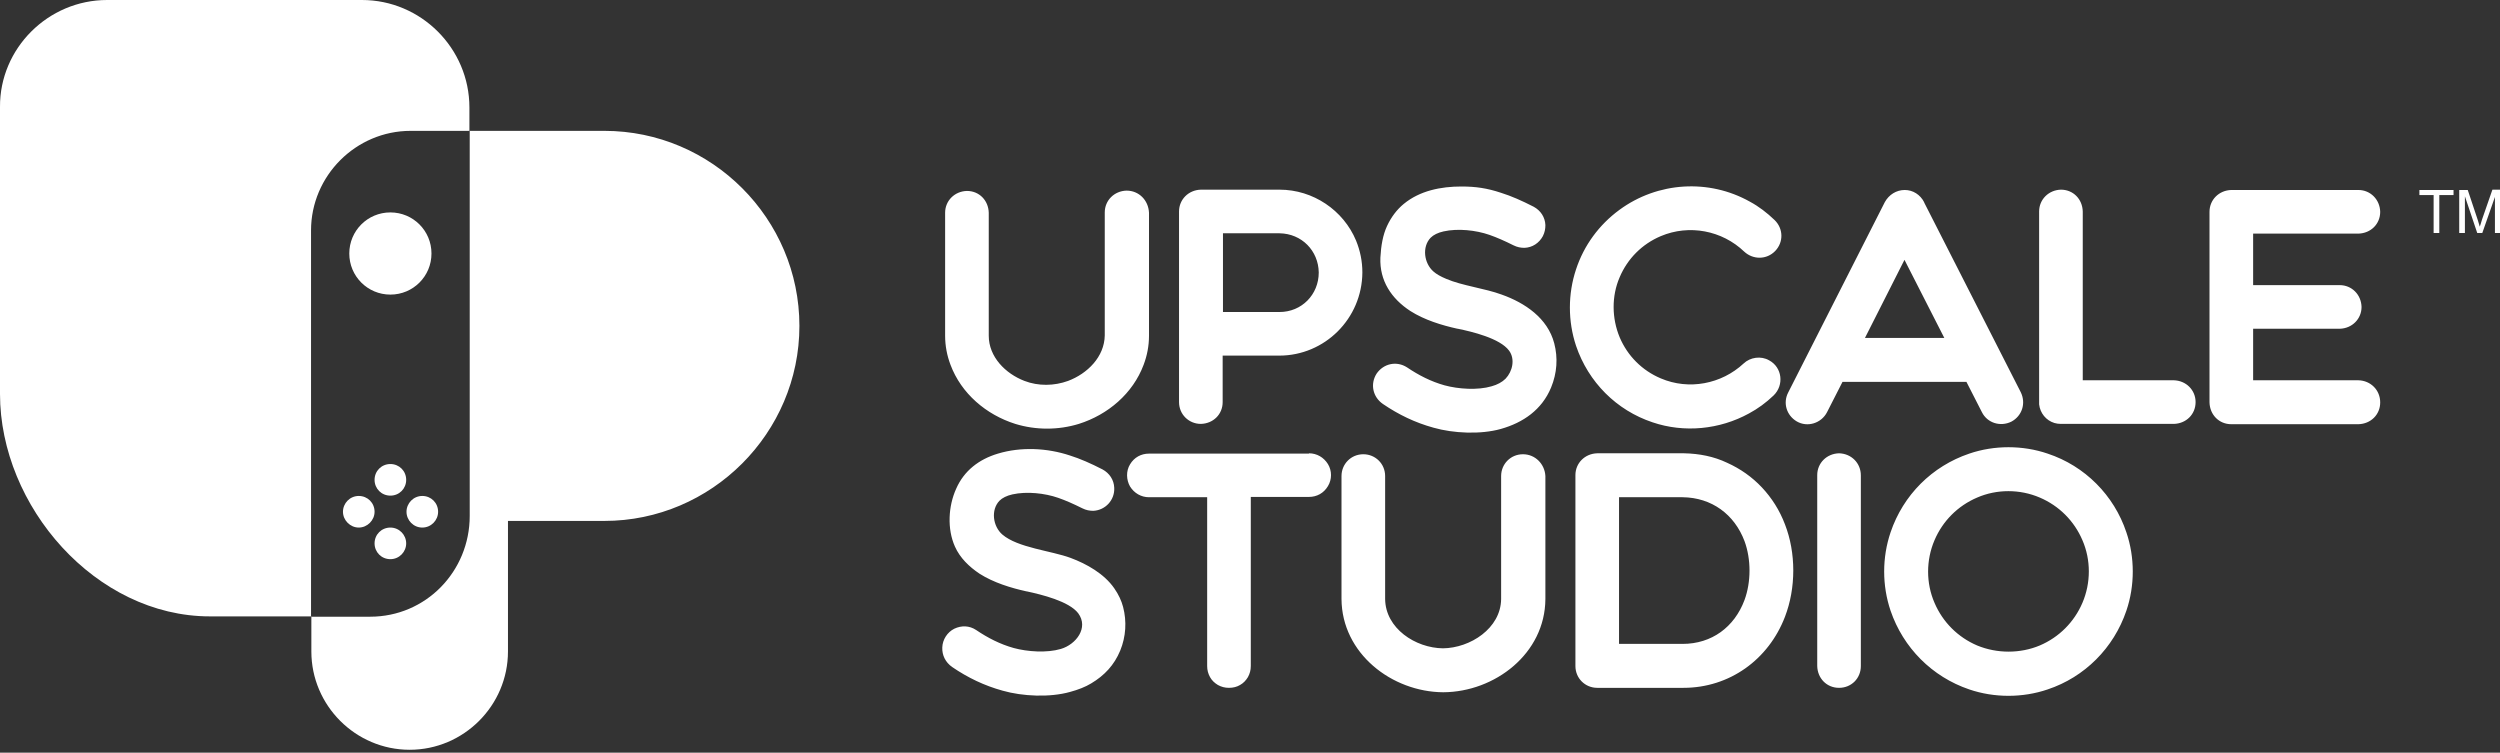
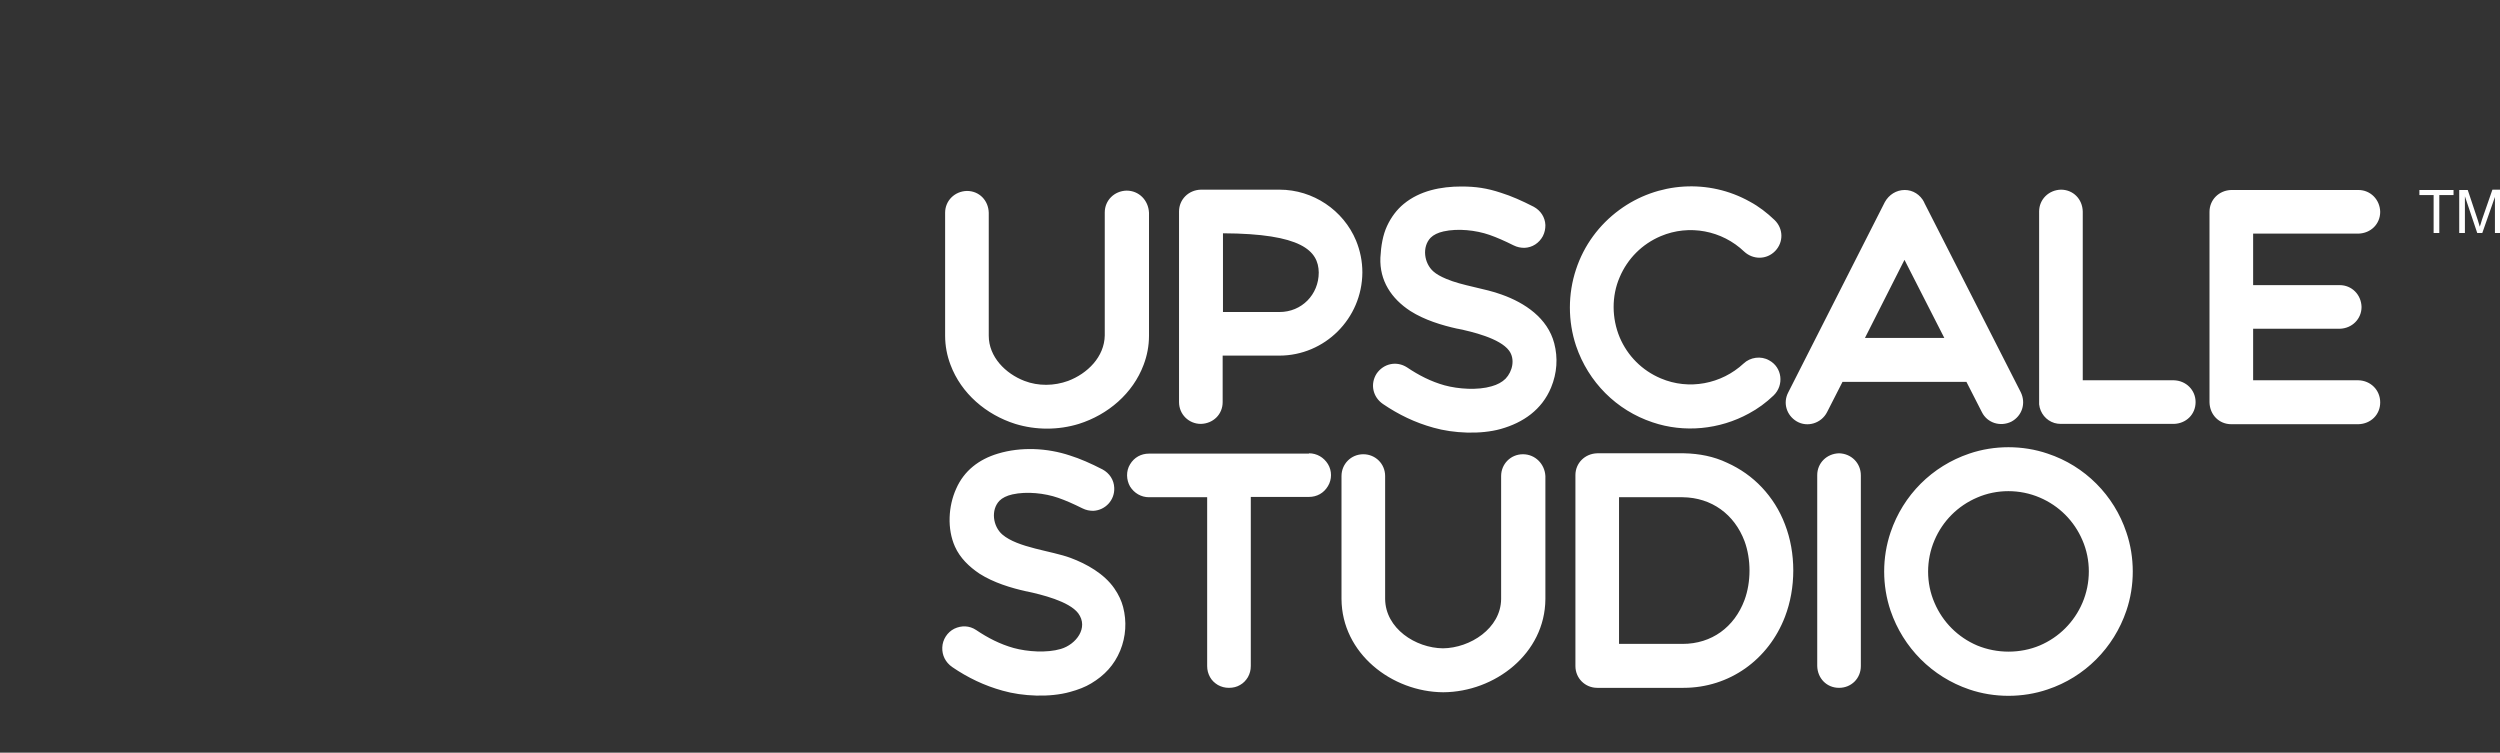
<svg xmlns="http://www.w3.org/2000/svg" width="186" height="56" viewBox="0 0 186 56" fill="none">
  <rect x="0" y="0" width="186" height="56" fill="#333333" stroke="none" />
-   <path fill-rule="evenodd" clip-rule="evenodd" d="M181.061 17.333V14.511H180.003V14.135H182.543V14.511H181.484V17.333H181.061ZM83.816 14.182C82.899 14.206 82.194 14.911 82.194 15.805V24.953C82.17 26.552 80.9 27.799 79.465 28.34C78.431 28.716 77.255 28.739 76.22 28.34C74.809 27.799 73.563 26.552 73.563 24.977V15.828C73.539 14.911 72.857 14.206 71.94 14.206C71.023 14.229 70.317 14.935 70.317 15.828V24.977C70.317 25.729 70.458 26.458 70.717 27.14C71.516 29.28 73.374 30.856 75.538 31.538C77.067 32.008 78.736 32.008 80.265 31.538C82.429 30.856 84.287 29.28 85.086 27.14C85.345 26.458 85.486 25.729 85.486 24.977V15.828C85.439 14.888 84.733 14.182 83.816 14.182ZM95.199 14.111H89.343C88.426 14.135 87.72 14.841 87.72 15.734V29.915C87.72 30.832 88.449 31.538 89.343 31.538C90.26 31.515 90.966 30.832 90.966 29.915V26.458H95.175C98.562 26.458 101.337 23.707 101.36 20.273C101.36 19.427 101.196 18.65 100.89 17.898C99.949 15.64 97.692 14.111 95.199 14.111ZM95.199 23.213C93.788 23.213 92.377 23.213 90.989 23.213V17.357H95.199C96.845 17.381 98.091 18.65 98.115 20.273C98.115 21.919 96.845 23.213 95.199 23.213ZM115.635 25.541C115.142 23.66 113.448 22.531 111.731 21.919C110.462 21.449 108.792 21.261 107.592 20.744C107.193 20.579 106.863 20.391 106.652 20.203C105.946 19.591 105.782 18.368 106.44 17.686C106.652 17.474 106.981 17.31 107.404 17.216C108.463 16.981 109.803 17.122 110.814 17.474C111.355 17.663 111.943 17.921 112.602 18.251C112.884 18.392 113.143 18.439 113.425 18.439C114.013 18.415 114.507 18.086 114.789 17.569C114.93 17.286 114.977 17.028 114.977 16.745C114.953 16.158 114.624 15.664 114.107 15.382C113.237 14.935 112.437 14.582 111.684 14.347C110.626 13.994 109.78 13.876 108.721 13.876C107.216 13.876 105.64 14.182 104.441 15.17C103.924 15.593 103.5 16.158 103.195 16.816C102.889 17.474 102.748 18.274 102.701 19.168C102.63 20.885 103.524 22.225 104.935 23.142C105.97 23.801 107.263 24.201 108.439 24.459C108.439 24.459 108.439 24.459 108.463 24.459C109.497 24.671 111.59 25.165 112.272 26.082C112.743 26.717 112.531 27.634 112.014 28.175C111.755 28.434 111.402 28.622 110.979 28.739C109.944 29.045 108.51 28.951 107.475 28.669C106.464 28.387 105.546 27.916 104.676 27.328C103.9 26.834 102.936 27.046 102.419 27.799C101.925 28.575 102.136 29.539 102.889 30.056C104.065 30.856 105.288 31.444 106.652 31.82C108.133 32.243 110.156 32.338 111.661 31.914C113.331 31.444 114.718 30.48 115.4 28.834C115.847 27.752 115.918 26.623 115.635 25.541ZM129.722 27.046C128.076 28.575 125.654 29.045 123.561 28.151C122.173 27.564 121.091 26.482 120.503 25.094C119.916 23.683 119.892 22.037 120.503 20.626C121.091 19.238 122.173 18.157 123.561 17.569C125.677 16.675 128.123 17.145 129.769 18.721C130.428 19.332 131.439 19.332 132.074 18.674C132.709 18.015 132.686 17.004 132.027 16.369C131.463 15.828 130.851 15.358 130.193 15.005C127.135 13.288 123.326 13.524 120.48 15.617C118.975 16.722 117.846 18.251 117.258 20.038C116.647 21.872 116.647 23.895 117.258 25.729C118.175 28.434 120.268 30.527 122.949 31.42C125.301 32.22 127.935 31.961 130.122 30.762C130.781 30.409 131.392 29.962 131.957 29.421C132.756 28.645 132.591 27.328 131.627 26.811C131.016 26.458 130.216 26.576 129.722 27.046ZM150.347 29.186C150.747 30.009 150.441 30.95 149.642 31.373C148.819 31.773 147.854 31.468 147.455 30.668L146.302 28.41H137.083L135.931 30.668C135.508 31.491 134.473 31.82 133.673 31.35C132.921 30.903 132.639 29.986 133.038 29.21L140.235 15.029C140.54 14.488 141.081 14.135 141.716 14.135C142.304 14.135 142.869 14.464 143.174 15.076C143.174 15.076 143.174 15.052 143.151 15.052L150.347 29.186ZM138.753 25.141H144.656L141.693 19.332L138.753 25.141ZM161.73 28.293H154.957V15.734C154.933 14.817 154.251 14.111 153.334 14.111C152.417 14.135 151.711 14.841 151.711 15.734V29.915C151.711 29.962 151.711 30.033 151.711 30.08C151.782 30.738 152.229 31.279 152.84 31.468C153.005 31.515 153.146 31.538 153.334 31.538H161.73C162.647 31.515 163.352 30.832 163.352 29.915C163.352 29.022 162.647 28.316 161.73 28.293ZM175.464 28.293H167.633V24.459H174.076C174.994 24.436 175.699 23.73 175.699 22.837C175.676 21.919 174.97 21.214 174.076 21.214H167.633V17.381H175.464C176.381 17.357 177.087 16.675 177.087 15.758C177.063 14.841 176.358 14.135 175.464 14.135H166.01C165.093 14.159 164.387 14.864 164.387 15.758V29.939C164.411 30.856 165.093 31.561 166.01 31.561H175.464C176.381 31.538 177.087 30.856 177.087 29.939C177.087 29.022 176.381 28.316 175.464 28.293ZM83.558 45.155C83.44 44.708 83.228 44.237 82.899 43.767C82.146 42.685 80.853 41.956 79.654 41.509C78.195 40.968 75.726 40.757 74.574 39.769C73.868 39.158 73.704 37.935 74.362 37.253C74.574 37.041 74.903 36.877 75.326 36.782C76.385 36.547 77.725 36.688 78.736 37.041C79.277 37.229 79.865 37.488 80.524 37.817C80.806 37.958 81.065 38.005 81.347 38.005C82.24 37.958 82.946 37.206 82.899 36.289C82.876 35.701 82.546 35.207 82.029 34.925C81.159 34.478 80.359 34.125 79.607 33.89C77.913 33.325 75.961 33.231 74.245 33.749C72.834 34.172 71.728 35.019 71.14 36.359C70.552 37.653 70.458 39.346 71.046 40.663C71.422 41.509 72.105 42.168 72.88 42.685C73.915 43.344 75.209 43.744 76.385 44.002C76.385 44.002 76.385 44.002 76.408 44.002C77.49 44.237 79.536 44.731 80.218 45.625C81.018 46.707 80.053 47.953 78.924 48.282C77.89 48.588 76.455 48.494 75.42 48.212C74.409 47.93 73.492 47.459 72.622 46.871C72.128 46.542 71.54 46.519 70.999 46.777C70.482 47.036 70.129 47.577 70.106 48.165C70.082 48.753 70.341 49.27 70.835 49.623C72.01 50.423 73.233 51.011 74.597 51.387C76.079 51.81 78.101 51.904 79.607 51.481C80.218 51.316 80.759 51.105 81.182 50.846C82.17 50.258 82.899 49.482 83.346 48.4C83.769 47.365 83.84 46.236 83.558 45.155ZM97.386 33.725C97.974 33.725 98.491 34.031 98.797 34.525C99.103 35.019 99.103 35.677 98.797 36.171C98.491 36.688 97.974 36.971 97.386 36.971H93.059V49.552C93.059 49.858 92.988 50.117 92.847 50.376C92.706 50.611 92.518 50.822 92.259 50.964C92.024 51.105 91.742 51.175 91.436 51.175C91.13 51.175 90.871 51.105 90.613 50.964C90.378 50.822 90.166 50.634 90.025 50.376C89.884 50.117 89.813 49.858 89.813 49.552V36.994H85.486C84.898 36.994 84.381 36.688 84.075 36.194C83.793 35.701 83.769 35.042 84.075 34.548C84.381 34.031 84.898 33.749 85.486 33.749H97.386V33.725ZM113.307 33.796C112.39 33.796 111.684 34.525 111.684 35.418V44.567C111.661 46.754 109.38 48.212 107.357 48.235C105.311 48.212 103.077 46.754 103.054 44.567V35.418C103.054 34.501 102.324 33.796 101.431 33.796C100.514 33.796 99.808 34.525 99.808 35.418V44.567C99.832 48.612 103.547 51.481 107.381 51.504C111.214 51.481 114.953 48.635 114.977 44.567V35.418C114.93 34.525 114.224 33.796 113.307 33.796ZM125.301 33.725C123.137 33.725 120.997 33.725 118.834 33.725C117.917 33.749 117.211 34.454 117.211 35.348V49.552C117.211 50.47 117.94 51.175 118.834 51.175H125.254C128.664 51.175 131.58 49.082 132.803 45.884C133.626 43.744 133.626 41.133 132.803 39.017C132.403 37.958 131.815 37.041 131.086 36.265C130.357 35.489 129.487 34.877 128.499 34.431C127.512 33.96 126.43 33.749 125.301 33.725ZM129.793 44.637C129.04 46.66 127.347 47.906 125.183 47.906H120.456V36.994H125.183C127.347 37.018 129.04 38.264 129.793 40.263C130.287 41.603 130.287 43.297 129.793 44.637ZM136.825 33.725C135.907 33.749 135.202 34.454 135.202 35.348V49.552C135.225 50.47 135.907 51.175 136.825 51.175C137.742 51.175 138.447 50.47 138.447 49.552V35.371C138.447 34.454 137.742 33.749 136.825 33.725ZM146.514 33.749C143.739 34.689 141.599 36.83 140.658 39.605C140.023 41.486 140.023 43.556 140.658 45.437C141.599 48.188 143.739 50.352 146.514 51.293C148.372 51.928 150.488 51.928 152.346 51.293C155.098 50.376 157.261 48.212 158.202 45.437C158.837 43.579 158.837 41.462 158.202 39.605C157.285 36.853 155.121 34.666 152.346 33.749C150.488 33.114 148.372 33.114 146.514 33.749ZM147.102 48.024C145.667 47.412 144.538 46.283 143.927 44.849C143.292 43.391 143.292 41.674 143.927 40.193C144.538 38.758 145.667 37.629 147.102 37.018C148.56 36.383 150.277 36.383 151.758 37.018C153.193 37.629 154.322 38.758 154.933 40.193C155.568 41.651 155.568 43.367 154.933 44.849C154.322 46.283 153.193 47.412 151.758 48.024C150.3 48.635 148.583 48.635 147.102 48.024ZM182.966 17.333V14.135H183.601L184.354 16.393C184.424 16.604 184.471 16.769 184.495 16.863C184.542 16.745 184.589 16.581 184.659 16.346L185.435 14.111H186V17.333H185.623V14.652L184.683 17.333H184.306L183.389 14.605V17.333H182.966Z" fill="white" />
-   <path fill-rule="evenodd" clip-rule="evenodd" d="M7.973 0H26.928C31.325 0 34.924 3.598 34.924 7.996V9.736H30.549C26.481 9.736 23.141 13.076 23.141 17.144C23.141 25.375 23.141 33.606 23.141 41.838V45.883H27.539C31.678 45.883 34.947 42.52 34.947 38.381C34.947 29.303 34.947 20.249 34.947 11.171V9.736H44.966C52.962 9.736 59.476 16.274 59.476 24.247C59.476 32.219 52.938 38.757 44.966 38.757H37.793V48.47C37.793 52.491 34.5 55.783 30.479 55.783C26.457 55.783 23.165 52.491 23.165 48.47V45.859C20.648 45.859 18.132 45.859 15.616 45.859C7.126 45.859 0 37.675 0 29.303C0 22.177 0 15.075 0 7.949C-0.023 3.598 3.575 0 7.973 0ZM29.044 34.524C28.386 34.524 27.868 35.041 27.868 35.7C27.868 36.358 28.386 36.875 29.044 36.875C29.703 36.875 30.22 36.358 30.22 35.7C30.22 35.041 29.703 34.524 29.044 34.524ZM29.044 39.251C28.386 39.251 27.868 39.768 27.868 40.427C27.868 41.085 28.386 41.602 29.044 41.602C29.703 41.602 30.22 41.062 30.22 40.427C30.22 39.792 29.703 39.251 29.044 39.251ZM32.595 38.075C32.595 37.416 32.078 36.899 31.419 36.899C30.761 36.899 30.244 37.44 30.244 38.075C30.244 38.71 30.761 39.251 31.419 39.251C32.078 39.251 32.595 38.71 32.595 38.075ZM27.868 38.075C27.868 37.416 27.351 36.899 26.692 36.899C26.034 36.899 25.517 37.44 25.517 38.075C25.517 38.71 26.058 39.251 26.692 39.251C27.327 39.251 27.868 38.71 27.868 38.075ZM29.044 15.804C27.351 15.804 25.987 17.168 25.987 18.861C25.987 20.554 27.351 21.918 29.044 21.918C30.738 21.918 32.102 20.554 32.102 18.861C32.102 17.168 30.738 15.804 29.044 15.804Z" fill="white" />
+   <path fill-rule="evenodd" clip-rule="evenodd" d="M181.061 17.333V14.511H180.003V14.135H182.543V14.511H181.484V17.333H181.061ZM83.816 14.182C82.899 14.206 82.194 14.911 82.194 15.805V24.953C82.17 26.552 80.9 27.799 79.465 28.34C78.431 28.716 77.255 28.739 76.22 28.34C74.809 27.799 73.563 26.552 73.563 24.977V15.828C73.539 14.911 72.857 14.206 71.94 14.206C71.023 14.229 70.317 14.935 70.317 15.828V24.977C70.317 25.729 70.458 26.458 70.717 27.14C71.516 29.28 73.374 30.856 75.538 31.538C77.067 32.008 78.736 32.008 80.265 31.538C82.429 30.856 84.287 29.28 85.086 27.14C85.345 26.458 85.486 25.729 85.486 24.977V15.828C85.439 14.888 84.733 14.182 83.816 14.182ZM95.199 14.111H89.343C88.426 14.135 87.72 14.841 87.72 15.734V29.915C87.72 30.832 88.449 31.538 89.343 31.538C90.26 31.515 90.966 30.832 90.966 29.915V26.458H95.175C98.562 26.458 101.337 23.707 101.36 20.273C101.36 19.427 101.196 18.65 100.89 17.898C99.949 15.64 97.692 14.111 95.199 14.111ZM95.199 23.213C93.788 23.213 92.377 23.213 90.989 23.213V17.357C96.845 17.381 98.091 18.65 98.115 20.273C98.115 21.919 96.845 23.213 95.199 23.213ZM115.635 25.541C115.142 23.66 113.448 22.531 111.731 21.919C110.462 21.449 108.792 21.261 107.592 20.744C107.193 20.579 106.863 20.391 106.652 20.203C105.946 19.591 105.782 18.368 106.44 17.686C106.652 17.474 106.981 17.31 107.404 17.216C108.463 16.981 109.803 17.122 110.814 17.474C111.355 17.663 111.943 17.921 112.602 18.251C112.884 18.392 113.143 18.439 113.425 18.439C114.013 18.415 114.507 18.086 114.789 17.569C114.93 17.286 114.977 17.028 114.977 16.745C114.953 16.158 114.624 15.664 114.107 15.382C113.237 14.935 112.437 14.582 111.684 14.347C110.626 13.994 109.78 13.876 108.721 13.876C107.216 13.876 105.64 14.182 104.441 15.17C103.924 15.593 103.5 16.158 103.195 16.816C102.889 17.474 102.748 18.274 102.701 19.168C102.63 20.885 103.524 22.225 104.935 23.142C105.97 23.801 107.263 24.201 108.439 24.459C108.439 24.459 108.439 24.459 108.463 24.459C109.497 24.671 111.59 25.165 112.272 26.082C112.743 26.717 112.531 27.634 112.014 28.175C111.755 28.434 111.402 28.622 110.979 28.739C109.944 29.045 108.51 28.951 107.475 28.669C106.464 28.387 105.546 27.916 104.676 27.328C103.9 26.834 102.936 27.046 102.419 27.799C101.925 28.575 102.136 29.539 102.889 30.056C104.065 30.856 105.288 31.444 106.652 31.82C108.133 32.243 110.156 32.338 111.661 31.914C113.331 31.444 114.718 30.48 115.4 28.834C115.847 27.752 115.918 26.623 115.635 25.541ZM129.722 27.046C128.076 28.575 125.654 29.045 123.561 28.151C122.173 27.564 121.091 26.482 120.503 25.094C119.916 23.683 119.892 22.037 120.503 20.626C121.091 19.238 122.173 18.157 123.561 17.569C125.677 16.675 128.123 17.145 129.769 18.721C130.428 19.332 131.439 19.332 132.074 18.674C132.709 18.015 132.686 17.004 132.027 16.369C131.463 15.828 130.851 15.358 130.193 15.005C127.135 13.288 123.326 13.524 120.48 15.617C118.975 16.722 117.846 18.251 117.258 20.038C116.647 21.872 116.647 23.895 117.258 25.729C118.175 28.434 120.268 30.527 122.949 31.42C125.301 32.22 127.935 31.961 130.122 30.762C130.781 30.409 131.392 29.962 131.957 29.421C132.756 28.645 132.591 27.328 131.627 26.811C131.016 26.458 130.216 26.576 129.722 27.046ZM150.347 29.186C150.747 30.009 150.441 30.95 149.642 31.373C148.819 31.773 147.854 31.468 147.455 30.668L146.302 28.41H137.083L135.931 30.668C135.508 31.491 134.473 31.82 133.673 31.35C132.921 30.903 132.639 29.986 133.038 29.21L140.235 15.029C140.54 14.488 141.081 14.135 141.716 14.135C142.304 14.135 142.869 14.464 143.174 15.076C143.174 15.076 143.174 15.052 143.151 15.052L150.347 29.186ZM138.753 25.141H144.656L141.693 19.332L138.753 25.141ZM161.73 28.293H154.957V15.734C154.933 14.817 154.251 14.111 153.334 14.111C152.417 14.135 151.711 14.841 151.711 15.734V29.915C151.711 29.962 151.711 30.033 151.711 30.08C151.782 30.738 152.229 31.279 152.84 31.468C153.005 31.515 153.146 31.538 153.334 31.538H161.73C162.647 31.515 163.352 30.832 163.352 29.915C163.352 29.022 162.647 28.316 161.73 28.293ZM175.464 28.293H167.633V24.459H174.076C174.994 24.436 175.699 23.73 175.699 22.837C175.676 21.919 174.97 21.214 174.076 21.214H167.633V17.381H175.464C176.381 17.357 177.087 16.675 177.087 15.758C177.063 14.841 176.358 14.135 175.464 14.135H166.01C165.093 14.159 164.387 14.864 164.387 15.758V29.939C164.411 30.856 165.093 31.561 166.01 31.561H175.464C176.381 31.538 177.087 30.856 177.087 29.939C177.087 29.022 176.381 28.316 175.464 28.293ZM83.558 45.155C83.44 44.708 83.228 44.237 82.899 43.767C82.146 42.685 80.853 41.956 79.654 41.509C78.195 40.968 75.726 40.757 74.574 39.769C73.868 39.158 73.704 37.935 74.362 37.253C74.574 37.041 74.903 36.877 75.326 36.782C76.385 36.547 77.725 36.688 78.736 37.041C79.277 37.229 79.865 37.488 80.524 37.817C80.806 37.958 81.065 38.005 81.347 38.005C82.24 37.958 82.946 37.206 82.899 36.289C82.876 35.701 82.546 35.207 82.029 34.925C81.159 34.478 80.359 34.125 79.607 33.89C77.913 33.325 75.961 33.231 74.245 33.749C72.834 34.172 71.728 35.019 71.14 36.359C70.552 37.653 70.458 39.346 71.046 40.663C71.422 41.509 72.105 42.168 72.88 42.685C73.915 43.344 75.209 43.744 76.385 44.002C76.385 44.002 76.385 44.002 76.408 44.002C77.49 44.237 79.536 44.731 80.218 45.625C81.018 46.707 80.053 47.953 78.924 48.282C77.89 48.588 76.455 48.494 75.42 48.212C74.409 47.93 73.492 47.459 72.622 46.871C72.128 46.542 71.54 46.519 70.999 46.777C70.482 47.036 70.129 47.577 70.106 48.165C70.082 48.753 70.341 49.27 70.835 49.623C72.01 50.423 73.233 51.011 74.597 51.387C76.079 51.81 78.101 51.904 79.607 51.481C80.218 51.316 80.759 51.105 81.182 50.846C82.17 50.258 82.899 49.482 83.346 48.4C83.769 47.365 83.84 46.236 83.558 45.155ZM97.386 33.725C97.974 33.725 98.491 34.031 98.797 34.525C99.103 35.019 99.103 35.677 98.797 36.171C98.491 36.688 97.974 36.971 97.386 36.971H93.059V49.552C93.059 49.858 92.988 50.117 92.847 50.376C92.706 50.611 92.518 50.822 92.259 50.964C92.024 51.105 91.742 51.175 91.436 51.175C91.13 51.175 90.871 51.105 90.613 50.964C90.378 50.822 90.166 50.634 90.025 50.376C89.884 50.117 89.813 49.858 89.813 49.552V36.994H85.486C84.898 36.994 84.381 36.688 84.075 36.194C83.793 35.701 83.769 35.042 84.075 34.548C84.381 34.031 84.898 33.749 85.486 33.749H97.386V33.725ZM113.307 33.796C112.39 33.796 111.684 34.525 111.684 35.418V44.567C111.661 46.754 109.38 48.212 107.357 48.235C105.311 48.212 103.077 46.754 103.054 44.567V35.418C103.054 34.501 102.324 33.796 101.431 33.796C100.514 33.796 99.808 34.525 99.808 35.418V44.567C99.832 48.612 103.547 51.481 107.381 51.504C111.214 51.481 114.953 48.635 114.977 44.567V35.418C114.93 34.525 114.224 33.796 113.307 33.796ZM125.301 33.725C123.137 33.725 120.997 33.725 118.834 33.725C117.917 33.749 117.211 34.454 117.211 35.348V49.552C117.211 50.47 117.94 51.175 118.834 51.175H125.254C128.664 51.175 131.58 49.082 132.803 45.884C133.626 43.744 133.626 41.133 132.803 39.017C132.403 37.958 131.815 37.041 131.086 36.265C130.357 35.489 129.487 34.877 128.499 34.431C127.512 33.96 126.43 33.749 125.301 33.725ZM129.793 44.637C129.04 46.66 127.347 47.906 125.183 47.906H120.456V36.994H125.183C127.347 37.018 129.04 38.264 129.793 40.263C130.287 41.603 130.287 43.297 129.793 44.637ZM136.825 33.725C135.907 33.749 135.202 34.454 135.202 35.348V49.552C135.225 50.47 135.907 51.175 136.825 51.175C137.742 51.175 138.447 50.47 138.447 49.552V35.371C138.447 34.454 137.742 33.749 136.825 33.725ZM146.514 33.749C143.739 34.689 141.599 36.83 140.658 39.605C140.023 41.486 140.023 43.556 140.658 45.437C141.599 48.188 143.739 50.352 146.514 51.293C148.372 51.928 150.488 51.928 152.346 51.293C155.098 50.376 157.261 48.212 158.202 45.437C158.837 43.579 158.837 41.462 158.202 39.605C157.285 36.853 155.121 34.666 152.346 33.749C150.488 33.114 148.372 33.114 146.514 33.749ZM147.102 48.024C145.667 47.412 144.538 46.283 143.927 44.849C143.292 43.391 143.292 41.674 143.927 40.193C144.538 38.758 145.667 37.629 147.102 37.018C148.56 36.383 150.277 36.383 151.758 37.018C153.193 37.629 154.322 38.758 154.933 40.193C155.568 41.651 155.568 43.367 154.933 44.849C154.322 46.283 153.193 47.412 151.758 48.024C150.3 48.635 148.583 48.635 147.102 48.024ZM182.966 17.333V14.135H183.601L184.354 16.393C184.424 16.604 184.471 16.769 184.495 16.863C184.542 16.745 184.589 16.581 184.659 16.346L185.435 14.111H186V17.333H185.623V14.652L184.683 17.333H184.306L183.389 14.605V17.333H182.966Z" fill="white" />
</svg>